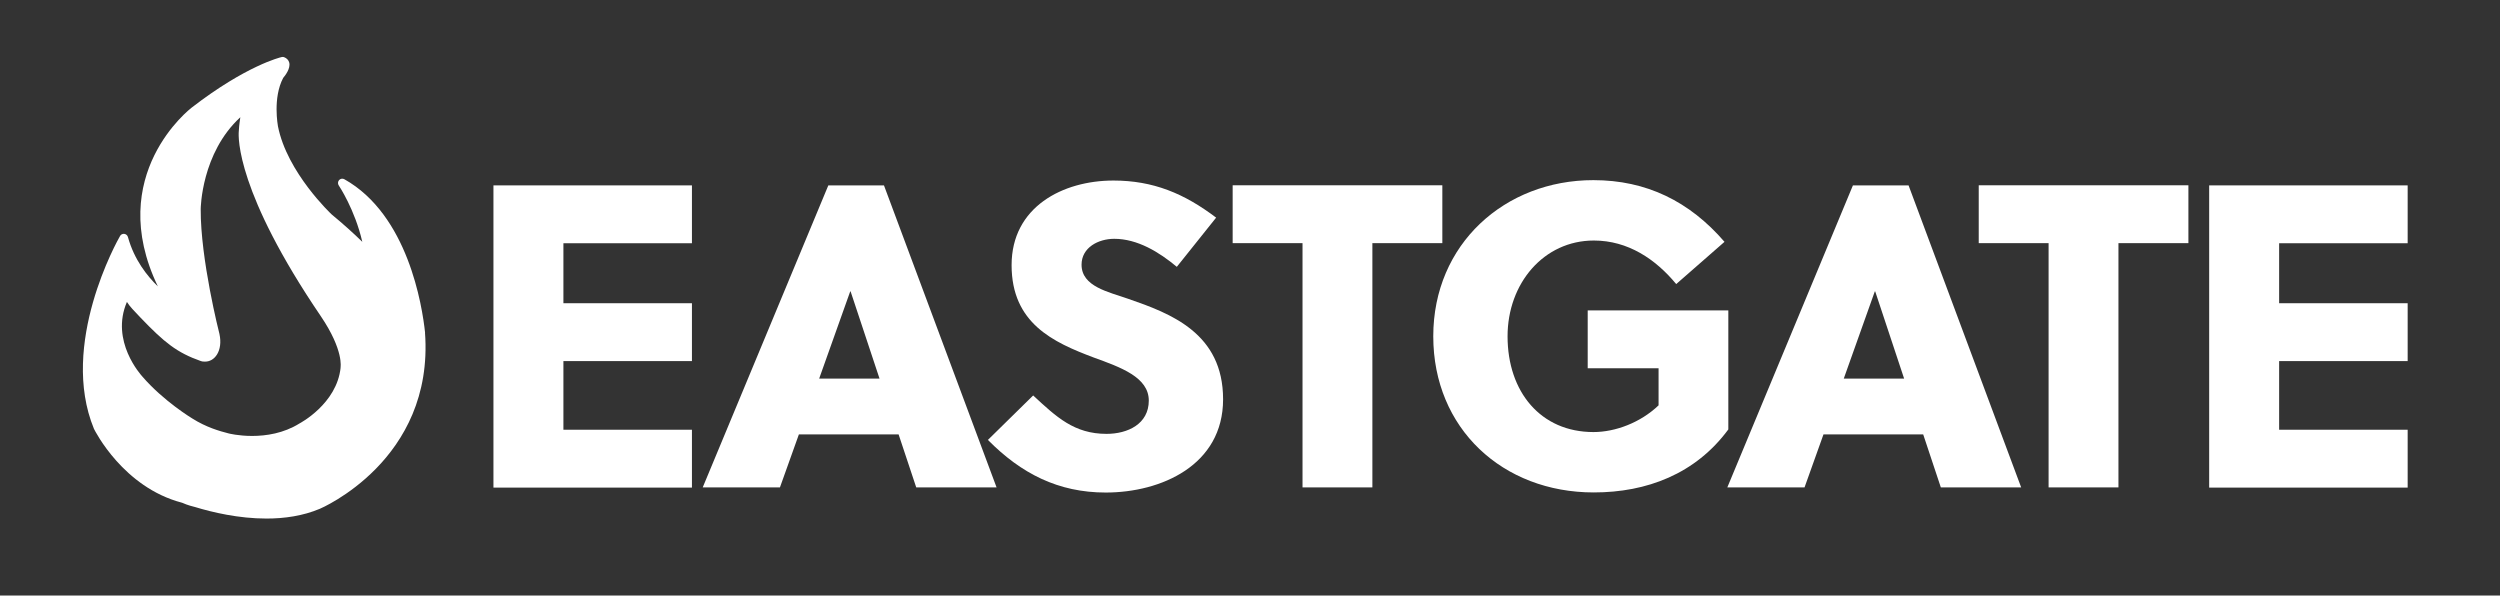
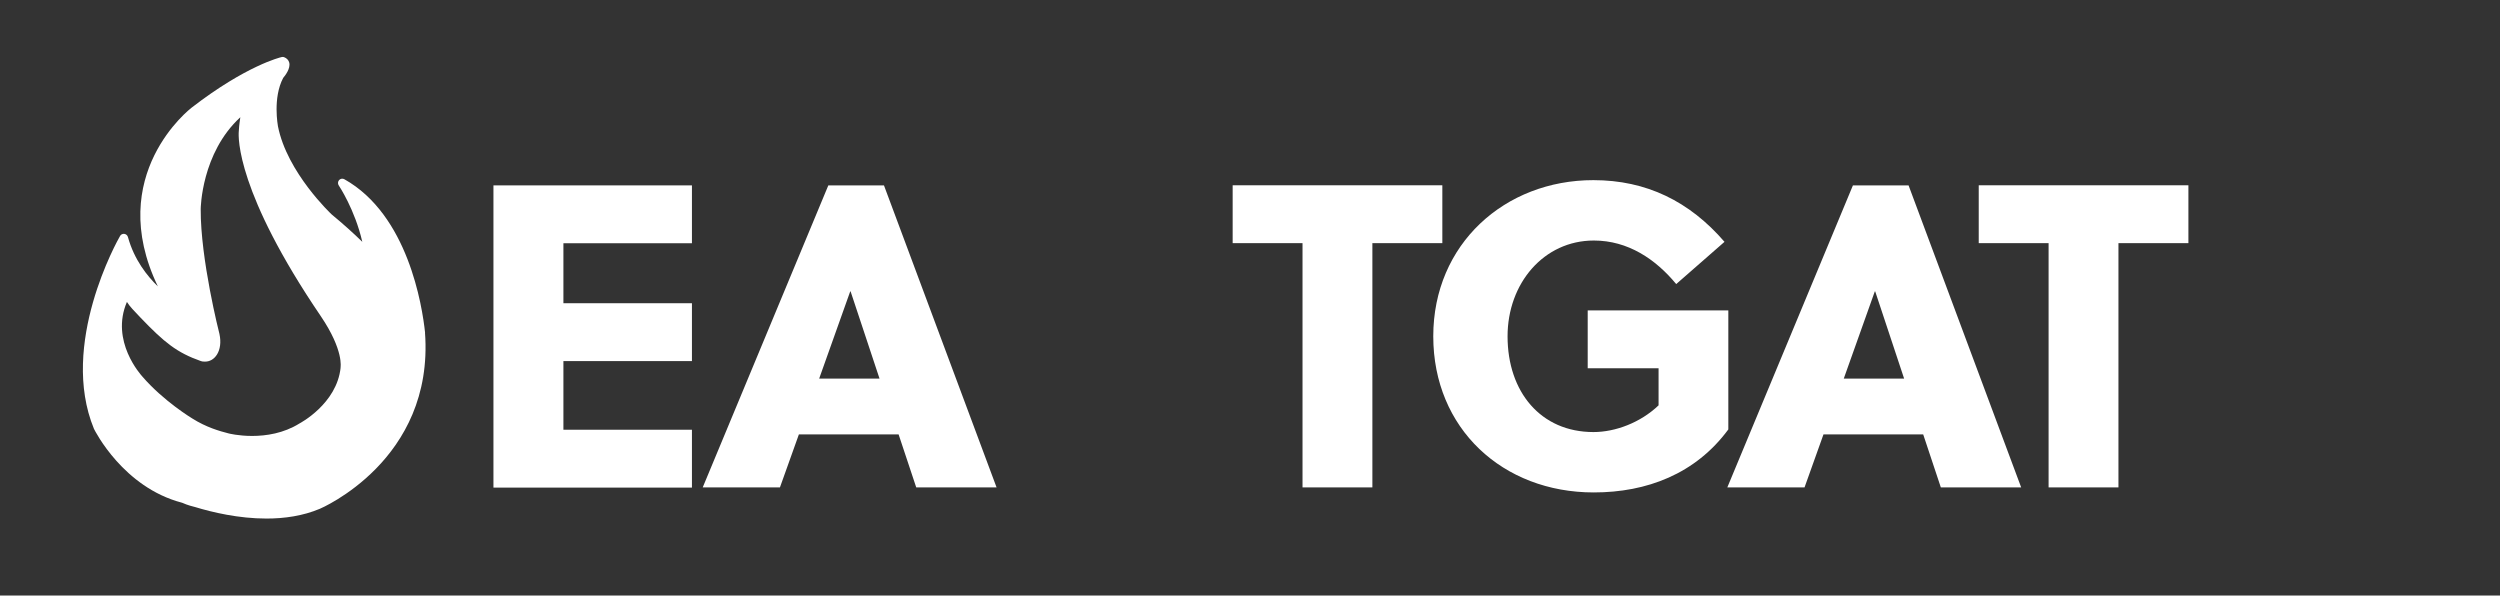
<svg xmlns="http://www.w3.org/2000/svg" data-id="Layer_1" data-name="Layer 1" viewBox="0 0 248 59.08">
  <rect x="0" y="0" width="248" height="59.08" fill="#333333" stroke="none" />
  <defs>
    <style>
      .cls-1 {
        fill: #fff;
      }
    </style>
  </defs>
  <path class="cls-1" d="M48.95,48.35v-29.96h19.69v5.74h-12.75v5.95h12.75v5.74h-12.75v6.81h12.75v5.74h-19.69Z" />
  <path class="cls-1" d="M90.89,48.35l-1.75-5.26h-9.89l-1.88,5.26h-7.66l12.46-29.96h5.52l11.17,29.96h-7.96ZM81.26,37.56h5.99l-2.87-8.65h-.04l-3.08,8.65Z" />
-   <path class="cls-1" d="M110.54,23.69c-1.58,0-3.25.86-3.25,2.57,0,2.18,2.7,2.7,4.62,3.38,4.24,1.46,9.42,3.42,9.42,9.97s-6.16,9.25-11.64,9.25c-4.71,0-8.39-1.88-11.69-5.22l4.49-4.41c2.31,2.14,4.07,3.81,7.28,3.81,2.1,0,4.19-.98,4.19-3.3s-2.78-3.3-5.48-4.28c-3.98-1.5-8.13-3.38-8.13-9.16s5.09-8.39,10.1-8.39c3.94,0,7.02,1.28,10.19,3.68l-3.9,4.88c-1.75-1.46-3.9-2.78-6.21-2.78Z" />
  <path class="cls-1" d="M136.14,24.12v24.23h-6.93v-24.23h-6.93v-5.74h20.8v5.74h-6.93Z" />
  <path class="cls-1" d="M157.5,36.53v-5.74h13.95v11.81c-3.25,4.41-8.09,6.25-13.35,6.25-9.03,0-15.92-6.33-15.92-15.49s7.11-15.49,15.88-15.49c5.26,0,9.54,2.1,13.01,6.12l-4.79,4.19c-2.05-2.48-4.79-4.32-8.17-4.32-4.96,0-8.56,4.24-8.56,9.5,0,5.52,3.29,9.5,8.52,9.5,2.18,0,4.67-.94,6.46-2.65v-3.68h-7.02Z" />
  <path class="cls-1" d="M192.53,48.35l-1.75-5.26h-9.89l-1.88,5.26h-7.66l12.46-29.96h5.52l11.17,29.96h-7.96ZM182.9,37.56h5.99l-2.87-8.65h-.04l-3.08,8.65Z" />
  <path class="cls-1" d="M210.15,24.12v24.23h-6.93v-24.23h-6.93v-5.74h20.8v5.74h-6.93Z" />
-   <path class="cls-1" d="M219.15,48.35v-29.96h19.69v5.74h-12.75v5.95h12.75v5.74h-12.75v6.81h12.75v5.74h-19.69Z" />
  <path class="cls-1" d="M42.17,33.02c-.29-2.73-1.71-11.71-8.01-15.24-.17-.1-.39-.06-.52.08-.13.15-.15.37-.04.53.02.03,1.6,2.38,2.34,5.6-.89-.87-1.89-1.77-3.03-2.71-.04-.04-4.44-4.16-5.34-8.77,0-.03-.53-2.79.52-4.78.18-.21.76-.94.6-1.53-.07-.25-.25-.43-.51-.53-.08-.03-.16-.03-.24-.01-.14.03-3.53.85-8.92,5.01-.09.07-8.69,6.66-3.36,17.74-1.05-1.02-2.35-2.64-2.97-4.9-.05-.17-.19-.29-.36-.31-.17-.02-.34.06-.42.21-.25.43-6.05,10.73-2.59,19.13.12.24,2.92,5.79,8.7,7.32.01,0,.03,0,.04.01.11.05.58.26,1.3.43,1.7.52,4.32,1.14,7.08,1.14,1.77,0,3.61-.26,5.29-.97,0,0,11.36-4.78,10.43-17.47ZM33.79,36.46c-.37,3.61-4.07,5.54-4.07,5.54-3.17,1.99-7.02,1-7.02,1-.91-.23-2.24-.61-3.63-1.49-.03-.02-2.84-1.71-4.95-4.16-.13-.15-3.2-3.51-1.53-7.4.26.43.73.91,1.36,1.57,2.37,2.47,3.6,3.46,5.98,4.3.12.04.2.05.36.05,1,.05,1.84-1.07,1.48-2.74-.02-.07-1.89-7.42-1.86-12.39,0-.06.06-5.55,3.93-9.11-.04.37-.11.63-.15,1.37-.07.66-.2,6.11,8.15,18.39,2.29,3.39,1.94,5.07,1.94,5.07Z" />
</svg>